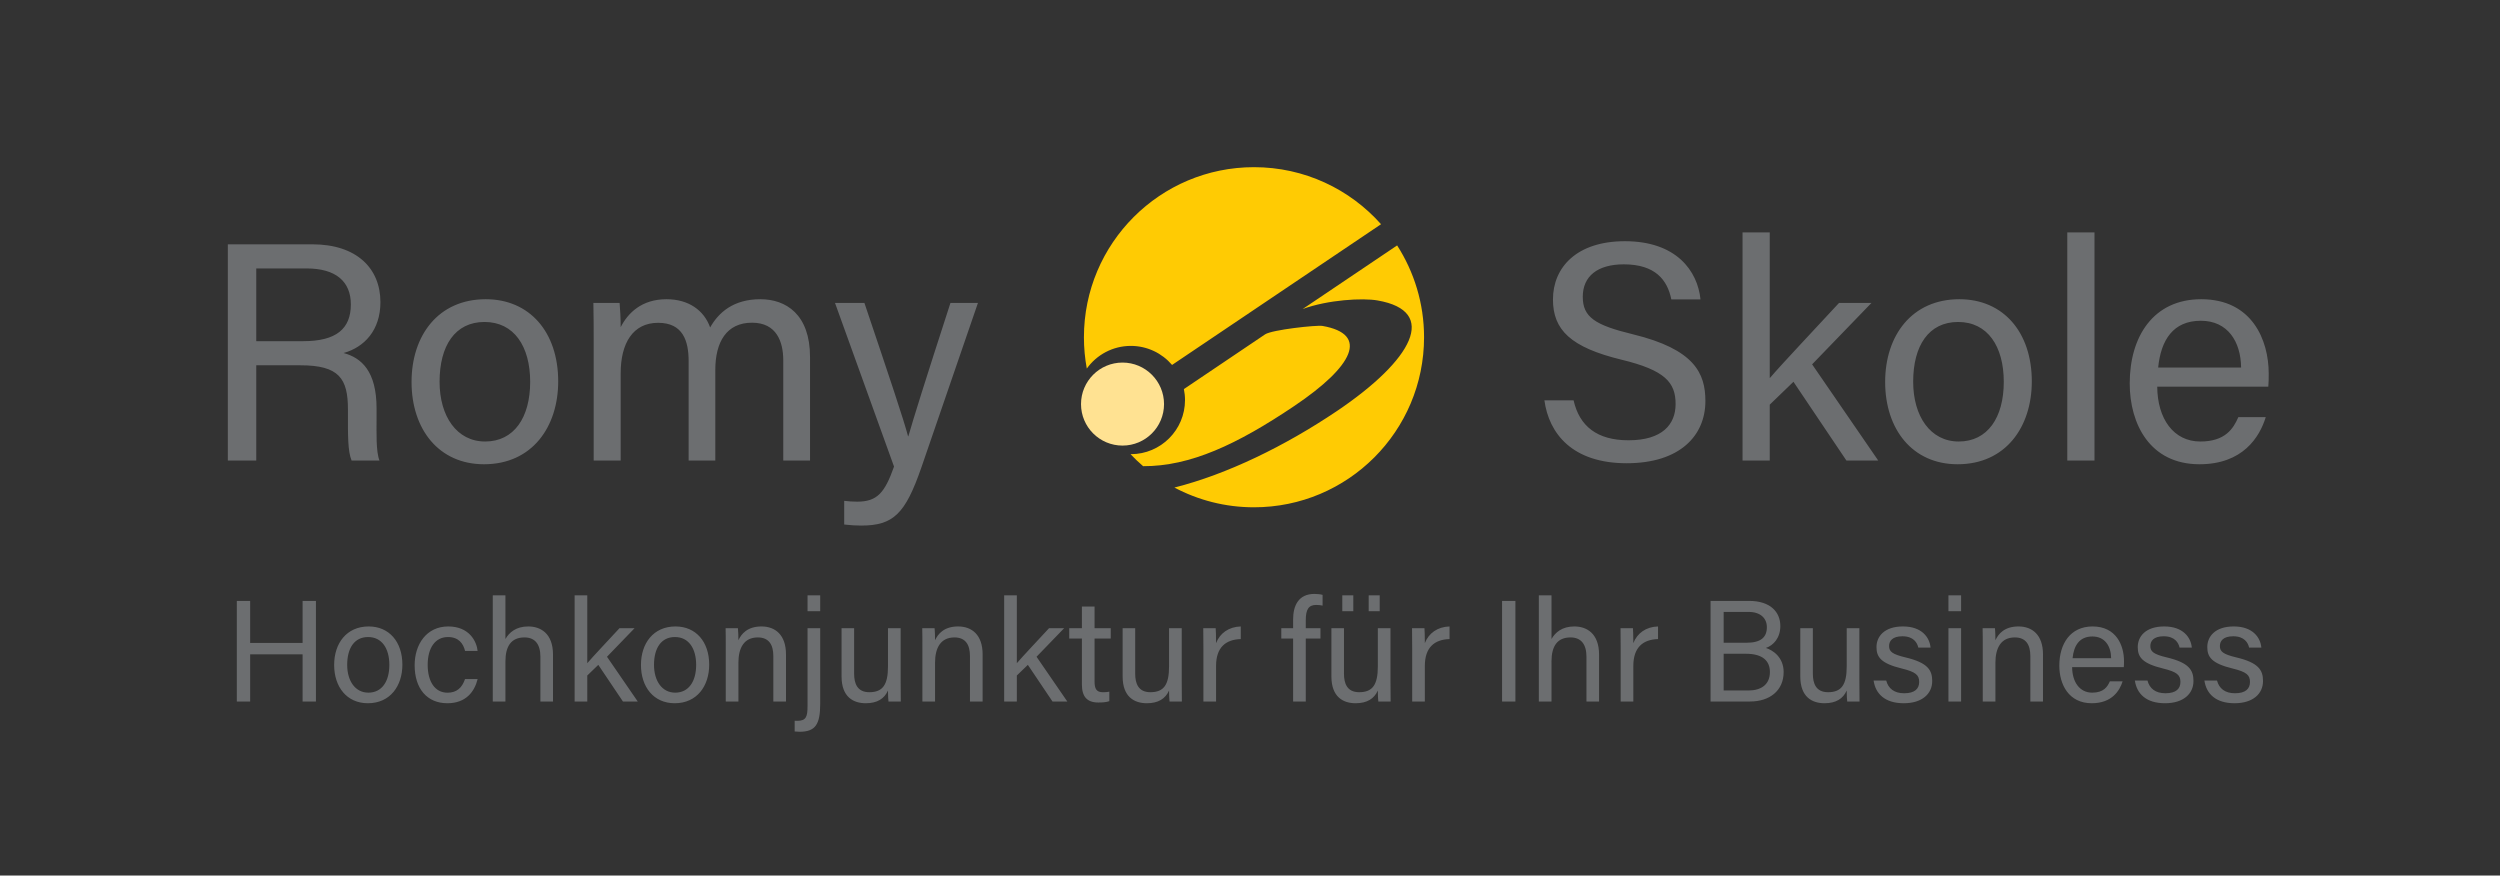
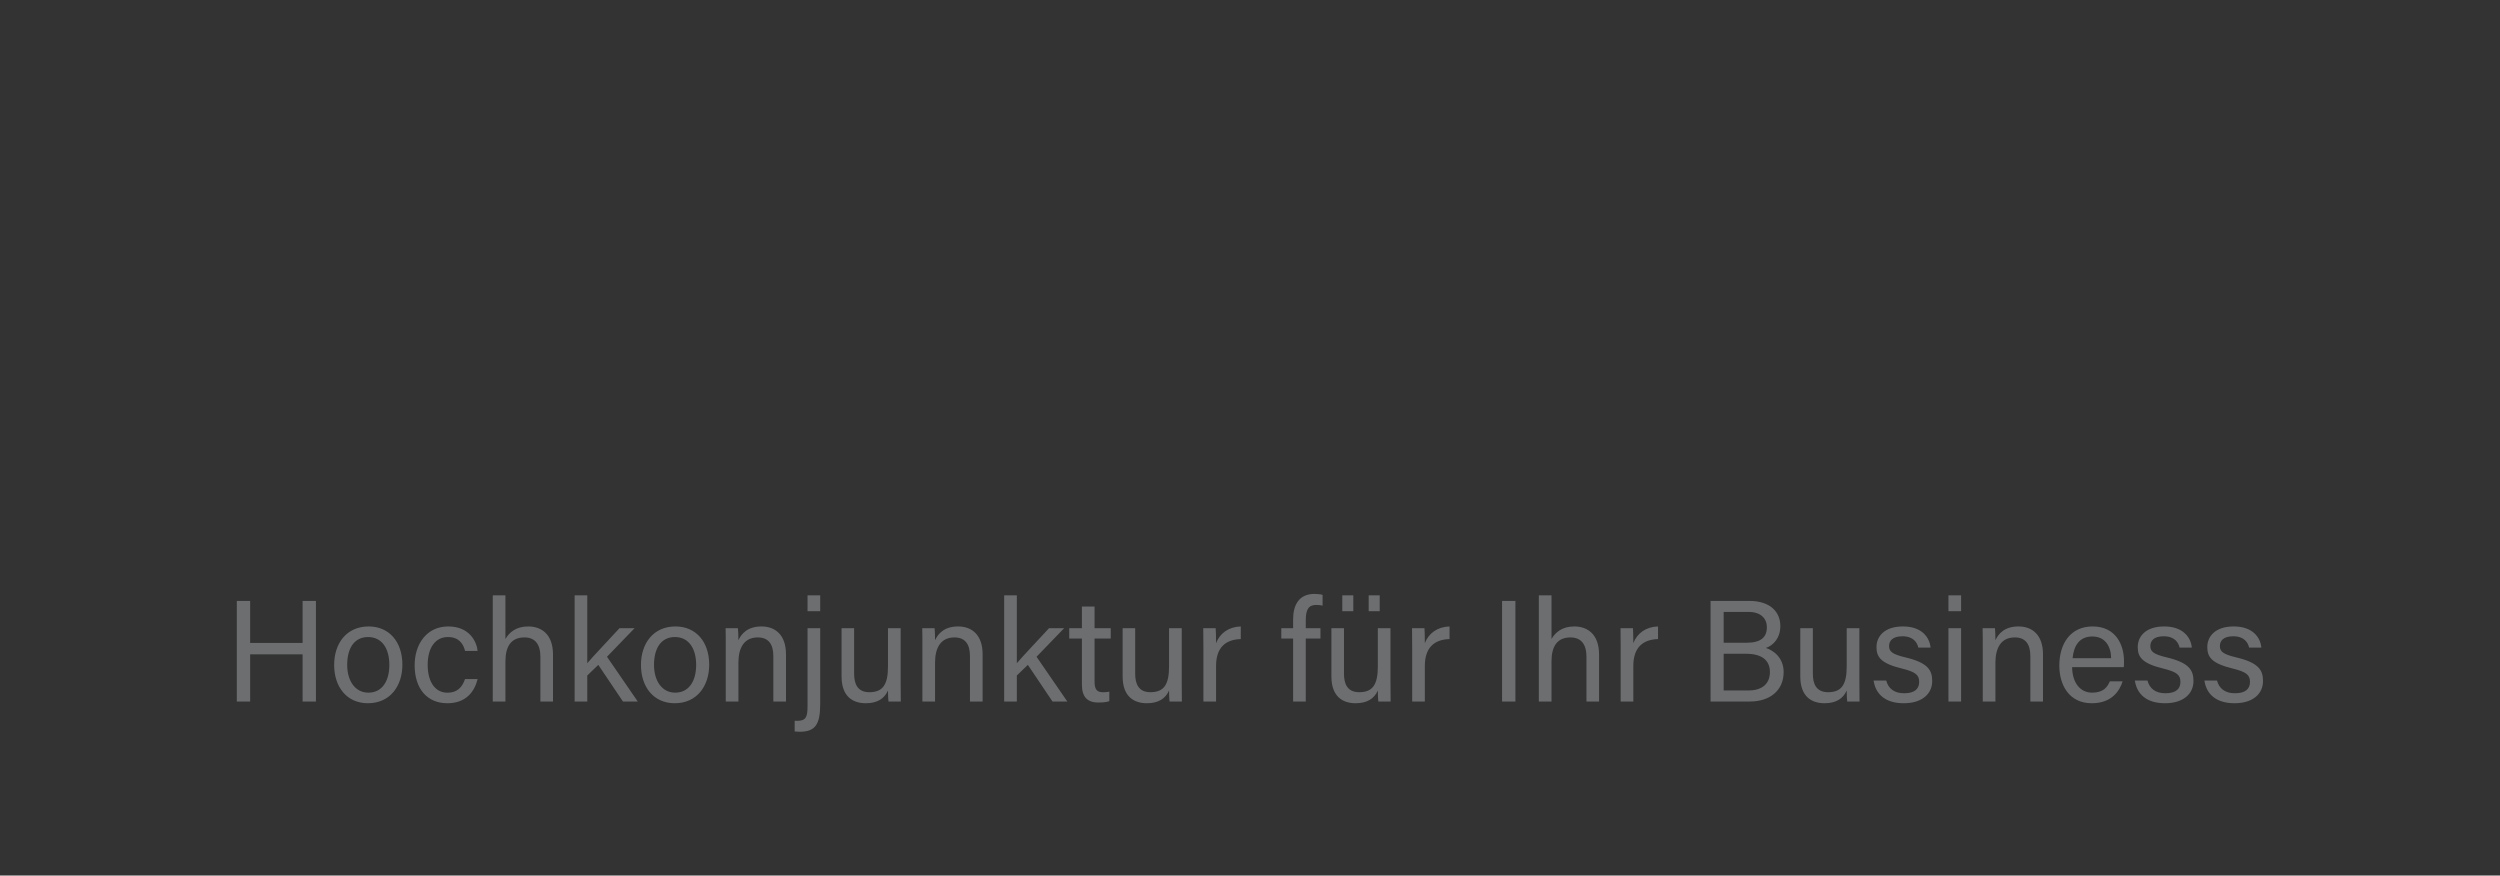
<svg xmlns="http://www.w3.org/2000/svg" width="100%" height="100%" viewBox="0 0 454 159" version="1.1" xml:space="preserve" style="fill-rule:evenodd;clip-rule:evenodd;stroke-miterlimit:2;">
  <rect x="0" y="0" width="454" height="159" fill="#333333" stroke="none" />
  <g transform="matrix(0.24,0,0,0.24,0,0)">
    <g transform="matrix(4.167,0,0,4.167,0,0)">
-       <path d="M234.441,62.199C231.653,67.773 226.536,72.141 220.014,73.767" style="fill:none;stroke:white;stroke-width:1.32px;" />
-       <path d="M207.573,84.653C206.78,83.964 206.011,83.239 205.286,82.472L205.345,82.472C210.776,82.472 215.181,78.073 215.181,72.643C215.181,71.963 215.104,71.291 214.976,70.652L229.722,60.716C230.967,59.875 239.068,59.002 240.137,59.183C248.669,60.68 245.737,66.502 235.052,73.703C224.589,80.749 216.096,84.686 207.573,84.653ZM253.698,44.564C256.785,49.374 258.588,55.089 258.588,61.239C258.588,78.29 244.763,92.118 227.705,92.118C222.48,92.118 217.566,90.82 213.256,88.533C222.831,86.115 233.314,81.002 242.74,74.657C256.574,65.332 261.282,56.5 250.151,54.558C247.43,54.079 241.165,54.421 236.543,56.117L253.698,44.564ZM196.825,61.239C196.825,44.184 210.651,30.356 227.705,30.356C236.882,30.356 245.119,34.357 250.778,40.714L212.831,66.268C211.025,64.153 208.34,62.81 205.345,62.81C202.051,62.81 199.131,64.435 197.348,66.927C197.004,65.08 196.825,63.181 196.825,61.239Z" style="fill:rgb(255,203,3);fill-rule:nonzero;" />
-       <path d="M196.297,73.379C196.297,69.219 199.67,65.837 203.833,65.837C207.996,65.837 211.372,69.219 211.372,73.379C211.372,77.542 207.996,80.912 203.833,80.912C199.67,80.912 196.297,77.542 196.297,73.379Z" style="fill:rgb(255,226,146);fill-rule:nonzero;" />
      <path d="M43.003,127.383L45.425,127.383L45.425,118.817L54.946,118.817L54.946,127.383L57.368,127.383L57.368,109.116L54.946,109.116L54.946,116.742L45.425,116.742L45.425,109.116L43.003,109.116L43.003,127.383ZM66.949,113.754C62.937,113.754 60.677,116.813 60.677,120.744C60.677,124.746 62.985,127.698 66.799,127.698C70.869,127.698 73.067,124.535 73.067,120.7C73.067,116.522 70.645,113.754 66.949,113.754ZM66.842,115.676C69.338,115.676 70.7,117.739 70.7,120.735C70.7,123.755 69.33,125.776 66.895,125.776C64.502,125.776 63.045,123.646 63.045,120.726C63.045,117.687 64.351,115.676 66.842,115.676ZM84.443,123.309C83.9,124.897 82.93,125.785 81.265,125.785C78.954,125.785 77.661,123.748 77.661,120.717C77.661,117.695 78.994,115.676 81.35,115.676C83.275,115.676 84.123,116.851 84.452,118.206L86.73,118.206C86.559,116.489 85.231,113.754 81.395,113.754C77.424,113.754 75.293,117.033 75.293,120.797C75.293,125.061 77.565,127.698 81.228,127.698C84.614,127.698 86.165,125.601 86.73,123.309L84.443,123.309ZM89.481,108.107L89.481,127.383L91.779,127.383L91.779,120.104C91.779,117.33 92.839,115.747 95.234,115.747C97.171,115.747 98.129,117.004 98.129,119.268L98.129,127.383L100.419,127.383L100.419,118.885C100.419,114.923 98.068,113.754 95.935,113.754C93.671,113.754 92.459,114.863 91.779,116.033L91.779,108.107L89.481,108.107ZM106.64,108.107L104.342,108.107L104.342,127.383L106.64,127.383L106.64,122.662L108.642,120.729L113.117,127.383L115.805,127.383L110.22,119.257L115.232,114.069L112.492,114.069C110.686,116.033 107.764,119.11 106.64,120.425L106.64,108.107ZM122.661,113.754C118.65,113.754 116.39,116.813 116.39,120.744C116.39,124.746 118.698,127.698 122.512,127.698C126.582,127.698 128.78,124.535 128.78,120.7C128.78,116.522 126.358,113.754 122.661,113.754ZM122.555,115.676C125.051,115.676 126.412,117.739 126.412,120.735C126.412,123.755 125.043,125.776 122.607,125.776C120.215,125.776 118.758,123.646 118.758,120.726C118.758,117.687 120.064,115.676 122.555,115.676ZM131.787,127.383L134.085,127.383L134.085,120.334C134.085,117.658 135.096,115.747 137.607,115.747C139.64,115.747 140.426,117.103 140.426,119.114L140.426,127.383L142.724,127.383L142.724,118.82C142.724,115.281 140.771,113.754 138.276,113.754C135.702,113.754 134.616,115.113 134.085,116.257C134.093,115.861 134.057,114.461 133.995,114.069L131.761,114.069C131.787,115.101 131.787,116.269 131.787,117.424L131.787,127.383ZM146.637,114.069L146.637,128.217C146.637,130.085 146.406,130.892 144.802,130.892C144.663,130.892 144.473,130.892 144.3,130.876L144.3,132.825C144.523,132.851 145.039,132.877 145.203,132.877C148.09,132.877 148.936,131.502 148.936,127.818L148.936,114.069L146.637,114.069ZM148.936,110.979L148.936,108.107L146.637,108.107L146.637,110.979L148.936,110.979ZM163.544,114.069L161.245,114.069L161.245,121.012C161.245,124.339 160.301,125.695 157.853,125.695C155.644,125.695 155.096,124.082 155.096,122.333L155.096,114.069L152.815,114.069L152.815,122.825C152.815,126.581 154.97,127.698 157.214,127.698C159.309,127.698 160.592,126.861 161.245,125.387C161.255,126.221 161.281,127.032 161.333,127.383L163.57,127.383C163.561,126.595 163.544,124.799 163.544,123.503L163.544,114.069ZM167.493,127.383L169.791,127.383L169.791,120.334C169.791,117.658 170.802,115.747 173.313,115.747C175.346,115.747 176.131,117.103 176.131,119.114L176.131,127.383L178.43,127.383L178.43,118.82C178.43,115.281 176.477,113.754 173.982,113.754C171.408,113.754 170.322,115.113 169.791,116.257C169.799,115.861 169.763,114.461 169.701,114.069L167.466,114.069C167.493,115.101 167.493,116.269 167.493,117.424L167.493,127.383ZM184.642,108.107L182.343,108.107L182.343,127.383L184.642,127.383L184.642,122.662L186.644,120.729L191.119,127.383L193.807,127.383L188.221,119.257L193.234,114.069L190.494,114.069C188.688,116.033 185.766,119.11 184.642,120.425L184.642,108.107ZM194.155,115.945L196.457,115.945L196.457,124.282C196.457,126.494 197.375,127.566 199.445,127.566C200.08,127.566 200.869,127.532 201.436,127.321L201.436,125.589C201.072,125.683 200.595,125.7 200.275,125.7C199.071,125.7 198.756,125.037 198.756,123.743L198.756,115.945L201.694,115.945L201.694,114.069L198.756,114.069L198.756,110.141L196.457,110.141L196.457,114.069L194.155,114.069L194.155,115.945ZM214.582,114.069L212.283,114.069L212.283,121.012C212.283,124.339 211.339,125.695 208.891,125.695C206.682,125.695 206.134,124.082 206.134,122.333L206.134,114.069L203.853,114.069L203.853,122.825C203.853,126.581 206.008,127.698 208.252,127.698C210.347,127.698 211.63,126.861 212.283,125.387C212.293,126.221 212.319,127.032 212.372,127.383L214.608,127.383C214.599,126.595 214.582,124.799 214.582,123.503L214.582,114.069ZM218.521,127.383L220.82,127.383L220.82,120.919C220.82,117.553 222.574,116.127 225.304,116.046L225.304,113.754C223.103,113.822 221.516,114.985 220.82,116.787C220.82,115.488 220.784,114.443 220.749,114.069L218.495,114.069C218.504,114.778 218.521,115.825 218.521,117.686L218.521,127.383ZM237.11,127.383L237.11,115.945L239.776,115.945L239.776,114.069L237.11,114.069L237.11,112.62C237.11,110.671 237.622,109.847 238.994,109.847C239.351,109.847 239.842,109.89 240.161,109.967L240.161,108.019C239.837,107.914 239.176,107.845 238.689,107.845C235.748,107.845 234.811,110.028 234.811,112.475L234.811,114.069L232.665,114.069L232.665,115.945L234.811,115.945L234.811,127.383L237.11,127.383ZM252.492,114.069L250.194,114.069L250.194,121.012C250.194,124.339 249.25,125.695 246.802,125.695C244.593,125.695 244.045,124.082 244.045,122.333L244.045,114.069L241.764,114.069L241.764,122.825C241.764,126.581 243.919,127.698 246.162,127.698C248.257,127.698 249.541,126.861 250.194,125.387C250.204,126.221 250.23,127.032 250.282,127.383L252.519,127.383C252.509,126.595 252.492,124.799 252.492,123.503L252.492,114.069ZM245.741,110.981L245.741,108.109L243.741,108.109L243.741,110.981L245.741,110.981ZM250.534,110.981L250.534,108.109L248.534,108.109L248.534,110.981L250.534,110.981ZM256.432,127.383L258.73,127.383L258.73,120.919C258.73,117.553 260.484,116.127 263.215,116.046L263.215,113.754C261.014,113.822 259.427,114.985 258.73,116.787C258.73,115.488 258.695,114.443 258.659,114.069L256.406,114.069C256.415,114.778 256.432,115.825 256.432,117.686L256.432,127.383ZM272.754,109.116L272.754,127.383L275.176,127.383L275.176,109.116L272.754,109.116ZM279.431,108.107L279.431,127.383L281.729,127.383L281.729,120.104C281.729,117.33 282.788,115.747 285.183,115.747C287.12,115.747 288.079,117.004 288.079,119.268L288.079,127.383L290.368,127.383L290.368,118.885C290.368,114.923 288.018,113.754 285.884,113.754C283.62,113.754 282.408,114.863 281.729,116.033L281.729,108.107L279.431,108.107ZM294.29,127.383L296.589,127.383L296.589,120.919C296.589,117.553 298.343,116.127 301.073,116.046L301.073,113.754C298.872,113.822 297.285,114.985 296.589,116.787C296.589,115.488 296.553,114.443 296.518,114.069L294.264,114.069C294.274,114.778 294.29,115.825 294.29,117.686L294.29,127.383ZM310.613,127.383L317.793,127.383C321.257,127.383 323.883,125.476 323.883,122.033C323.883,119.349 321.936,118.063 320.661,117.658C322.063,117.182 323.283,115.802 323.283,113.678C323.283,111.147 321.485,109.116 317.623,109.116L310.613,109.116L310.613,127.383ZM312.99,116.712L312.99,111.117L317.534,111.117C319.68,111.117 320.838,112.271 320.838,113.887C320.838,115.67 319.807,116.712 317.16,116.712L312.99,116.712ZM312.99,118.712L317.038,118.712C320.117,118.712 321.39,120.044 321.39,122.028C321.39,124.304 319.796,125.382 317.502,125.382L312.99,125.382L312.99,118.712ZM337.635,114.069L335.336,114.069L335.336,121.012C335.336,124.339 334.392,125.695 331.944,125.695C329.735,125.695 329.187,124.082 329.187,122.333L329.187,114.069L326.906,114.069L326.906,122.825C326.906,126.581 329.061,127.698 331.305,127.698C333.4,127.698 334.683,126.861 335.336,125.387C335.346,126.221 335.372,127.032 335.425,127.383L337.661,127.383C337.652,126.595 337.635,124.799 337.635,123.503L337.635,114.069ZM340.219,123.573C340.559,125.955 342.249,127.698 345.697,127.698C349.012,127.698 350.862,125.995 350.862,123.661C350.862,121.683 350.054,120.336 346.018,119.378C343.577,118.795 343.03,118.302 343.03,117.308C343.03,116.435 343.584,115.538 345.45,115.538C347.496,115.538 348.148,116.736 348.338,117.597L350.562,117.597C350.389,115.742 348.981,113.754 345.549,113.754C342.127,113.754 340.743,115.611 340.743,117.497C340.743,119.304 341.536,120.468 345.342,121.393C347.882,122.009 348.494,122.586 348.494,123.832C348.494,125.042 347.725,125.886 345.77,125.886C343.965,125.886 342.888,125.029 342.507,123.573L340.219,123.573ZM353.809,127.383L356.107,127.383L356.107,114.069L353.809,114.069L353.809,127.383ZM353.809,110.979L356.107,110.979L356.107,108.107L353.809,108.107L353.809,110.979ZM360.041,127.383L362.339,127.383L362.339,120.334C362.339,117.658 363.35,115.747 365.861,115.747C367.894,115.747 368.68,117.103 368.68,119.114L368.68,127.383L370.978,127.383L370.978,118.82C370.978,115.281 369.025,113.754 366.53,113.754C363.956,113.754 362.87,115.113 362.339,116.257C362.347,115.861 362.311,114.461 362.249,114.069L360.014,114.069C360.041,115.101 360.041,116.269 360.041,117.424L360.041,127.383ZM385.651,121.144C385.686,120.784 385.686,120.444 385.686,120.039C385.686,117.2 384.279,113.754 379.985,113.754C375.938,113.754 373.943,116.909 373.943,120.868C373.943,124.295 375.651,127.698 379.837,127.698C383.484,127.698 384.913,125.422 385.436,123.717L383.121,123.717C382.695,124.691 382.013,125.776 379.908,125.776C377.647,125.776 376.285,123.852 376.268,121.144L385.651,121.144ZM376.347,119.524C376.58,117.204 377.609,115.574 379.951,115.574C382.226,115.574 383.328,117.334 383.354,119.524L376.347,119.524ZM387.661,123.573C388,125.955 389.69,127.698 393.139,127.698C396.453,127.698 398.303,125.995 398.303,123.661C398.303,121.683 397.496,120.336 393.459,119.378C391.018,118.795 390.471,118.302 390.471,117.308C390.471,116.435 391.026,115.538 392.891,115.538C394.937,115.538 395.59,116.736 395.779,117.597L398.003,117.597C397.83,115.742 396.422,113.754 392.99,113.754C389.568,113.754 388.184,115.611 388.184,117.497C388.184,119.304 388.978,120.468 392.783,121.393C395.324,122.009 395.935,122.586 395.935,123.832C395.935,125.042 395.167,125.886 393.211,125.886C391.407,125.886 390.329,125.029 389.948,123.573L387.661,123.573ZM400.289,123.573C400.628,125.955 402.318,127.698 405.767,127.698C409.081,127.698 410.931,125.995 410.931,123.661C410.931,121.683 410.124,120.336 406.087,119.378C403.646,118.795 403.1,118.302 403.1,117.308C403.1,116.435 403.654,115.538 405.519,115.538C407.565,115.538 408.218,116.736 408.407,117.597L410.631,117.597C410.459,115.742 409.05,113.754 405.618,113.754C402.196,113.754 400.812,115.611 400.812,117.497C400.812,119.304 401.606,120.468 405.411,121.393C407.952,122.009 408.563,122.586 408.563,123.832C408.563,125.042 407.795,125.886 405.839,125.886C404.035,125.886 402.957,125.029 402.576,123.573L400.289,123.573Z" style="fill:rgb(108,110,112);fill-rule:nonzero;" />
-       <path d="M54.56,66.332C61.602,66.332 63.181,68.761 63.181,74.351L63.181,75.187C63.181,78.872 63.131,81.932 63.845,83.625L68.907,83.625C68.253,81.982 68.379,78.557 68.379,75.852L68.379,74.169C68.379,67.354 65.59,64.961 62.387,64.102C66.149,63.063 69.08,59.969 69.08,54.867C69.08,48.74 64.78,44.364 56.713,44.364L41.37,44.364L41.37,83.625L46.532,83.625L46.532,66.332L54.56,66.332ZM46.532,48.744L55.656,48.744C60.988,48.744 63.708,51.11 63.708,55.283C63.708,59.696 61.071,61.952 55.07,61.952L46.532,61.952L46.532,48.744ZM88.21,54.334C79.588,54.334 74.731,60.909 74.731,69.358C74.731,77.959 79.691,84.302 87.888,84.302C96.636,84.302 101.361,77.505 101.361,69.262C101.361,60.282 96.155,54.334 88.21,54.334ZM87.981,58.465C93.346,58.465 96.272,62.899 96.272,69.338C96.272,75.829 93.329,80.172 88.094,80.172C82.952,80.172 79.82,75.594 79.82,69.318C79.82,62.786 82.627,58.465 87.981,58.465ZM107.804,83.625L112.704,83.625L112.704,67.787C112.704,62.331 114.917,58.617 119.511,58.617C124.003,58.617 125.045,61.895 125.045,65.575L125.045,83.625L129.888,83.625L129.888,67.194C129.888,62.12 131.911,58.597 136.566,58.597C141.034,58.597 142.229,62.097 142.229,65.418L142.229,83.625L147.089,83.625L147.089,64.82C147.089,57.076 142.714,54.334 138.069,54.334C133.183,54.334 130.481,56.746 128.951,59.461C127.863,56.389 125.079,54.334 121.029,54.334C116.505,54.334 114.009,56.852 112.704,59.414C112.721,57.977 112.588,55.87 112.511,55.011L107.748,55.011C107.804,57.331 107.804,59.924 107.804,62.39L107.804,83.625ZM151.625,55.011L162.343,84.727C160.654,89.5 159.277,91.095 155.653,91.095C154.85,91.095 154.02,91.039 153.294,90.946L153.294,95.246C154.397,95.379 155.473,95.436 156.369,95.436C162.227,95.436 164.379,93.314 167.289,84.942L177.579,55.011L172.586,55.011C167.912,69.429 165.874,75.975 164.945,79.217L164.889,79.217C164.13,76.31 161.587,68.712 156.966,55.011L151.625,55.011ZM280.442,72.697C281.256,78.721 285.507,84.117 295.382,84.117C304.983,84.117 309.675,79.154 309.675,72.823C309.675,67.783 307.699,63.425 296.502,60.7C289.623,59.034 287.407,57.581 287.407,53.895C287.407,50.153 290.091,48 294.871,48C300.598,48 302.784,50.868 303.487,54.361L308.785,54.361C308.257,49.204 304.41,43.8 295.06,43.8C286.296,43.8 281.995,48.553 281.995,54.384C281.995,59.904 285.207,63.072 294.458,65.32C302.329,67.224 304.264,69.43 304.264,73.368C304.264,77.077 301.839,79.949 295.715,79.949C290.025,79.949 286.806,77.405 285.741,72.697L280.442,72.697ZM321.36,42.196L316.42,42.196L316.42,83.625L321.36,83.625L321.36,73.48L325.664,69.325L335.282,83.625L341.059,83.625L329.055,66.16L339.828,55.011L333.938,55.011C330.058,59.231 323.776,65.845 321.36,68.67L321.36,42.196ZM355.796,54.334C347.174,54.334 342.316,60.909 342.316,69.358C342.316,77.959 347.276,84.302 355.474,84.302C364.222,84.302 368.946,77.505 368.946,69.262C368.946,60.282 363.741,54.334 355.796,54.334ZM355.567,58.465C360.931,58.465 363.857,62.899 363.857,69.338C363.857,75.829 360.915,80.172 355.68,80.172C350.537,80.172 347.405,75.594 347.405,69.318C347.405,62.786 350.213,58.465 355.567,58.465ZM380.329,83.625L380.329,42.196L375.39,42.196L375.39,83.625L380.329,83.625ZM411.889,70.216C411.965,69.443 411.965,68.713 411.965,67.843C411.965,61.739 408.94,54.334 399.711,54.334C391.012,54.334 386.726,61.115 386.726,69.624C386.726,76.99 390.395,84.302 399.392,84.302C407.232,84.302 410.303,79.411 411.428,75.746L406.452,75.746C405.536,77.84 404.07,80.172 399.545,80.172C394.687,80.172 391.759,76.037 391.722,70.216L411.889,70.216ZM391.891,66.734C392.392,61.748 394.605,58.245 399.638,58.245C404.528,58.245 406.896,62.027 406.953,66.734L391.891,66.734Z" style="fill:rgb(108,110,112);fill-rule:nonzero;" />
    </g>
  </g>
</svg>